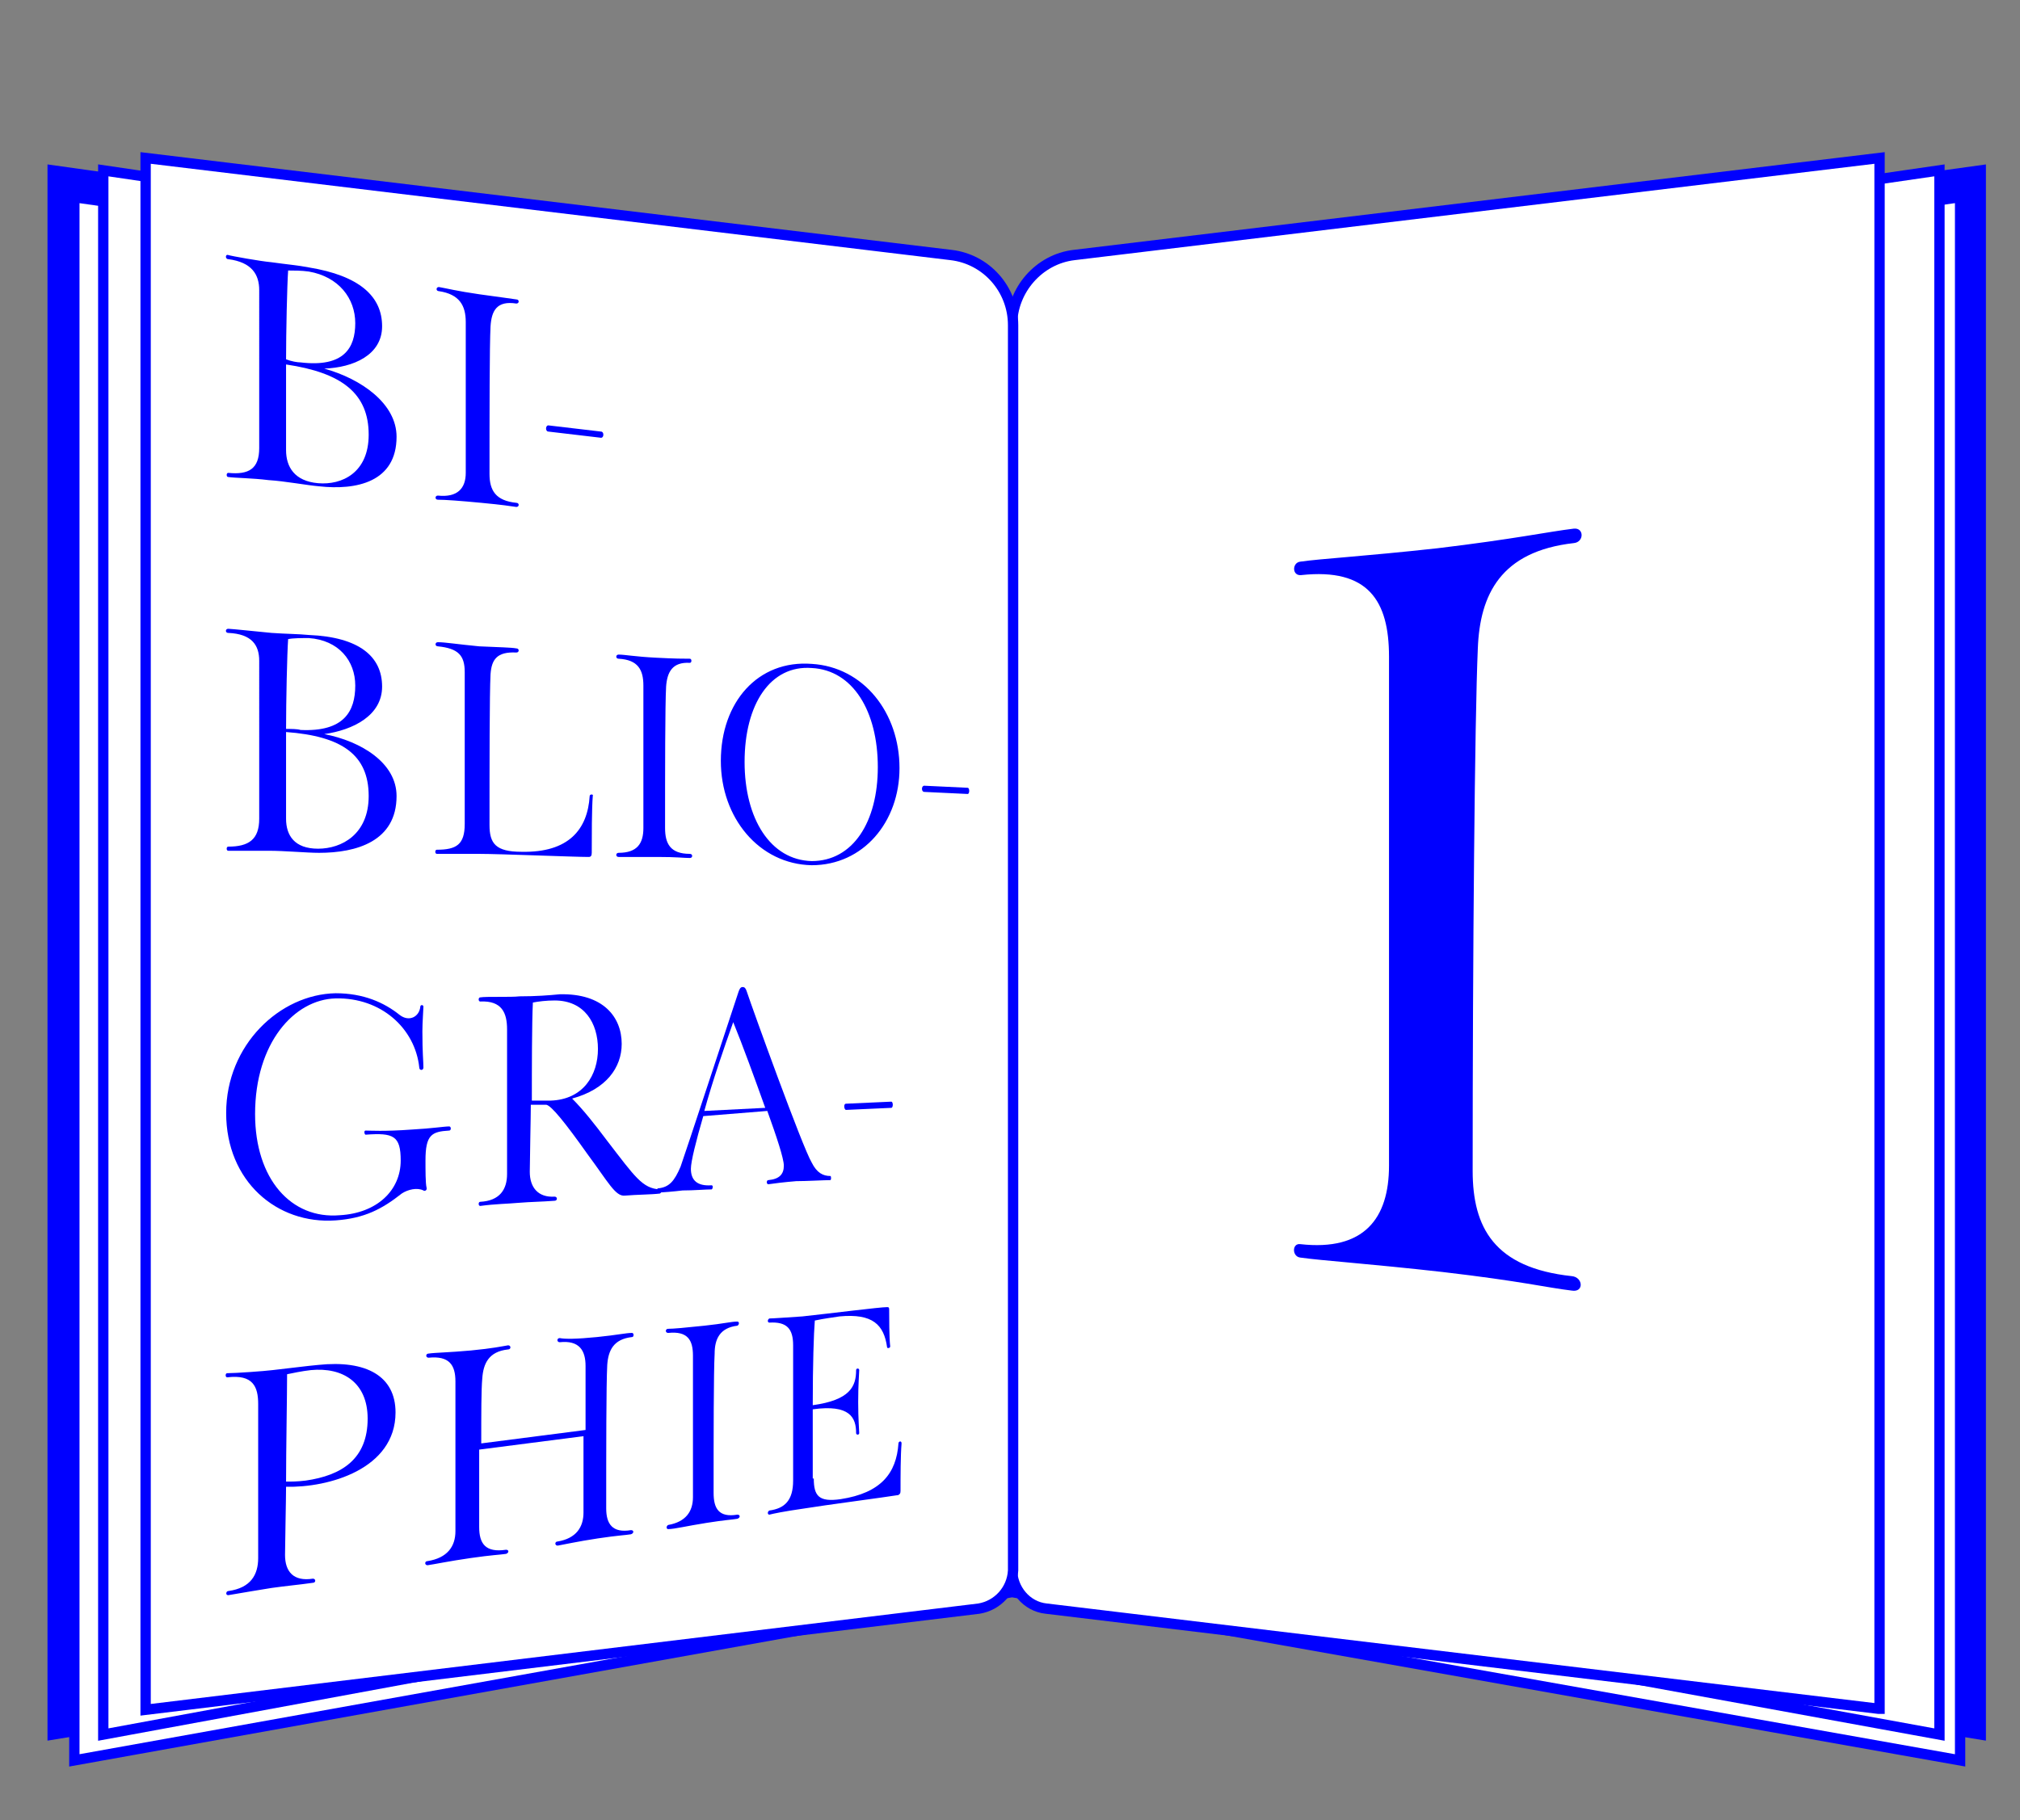
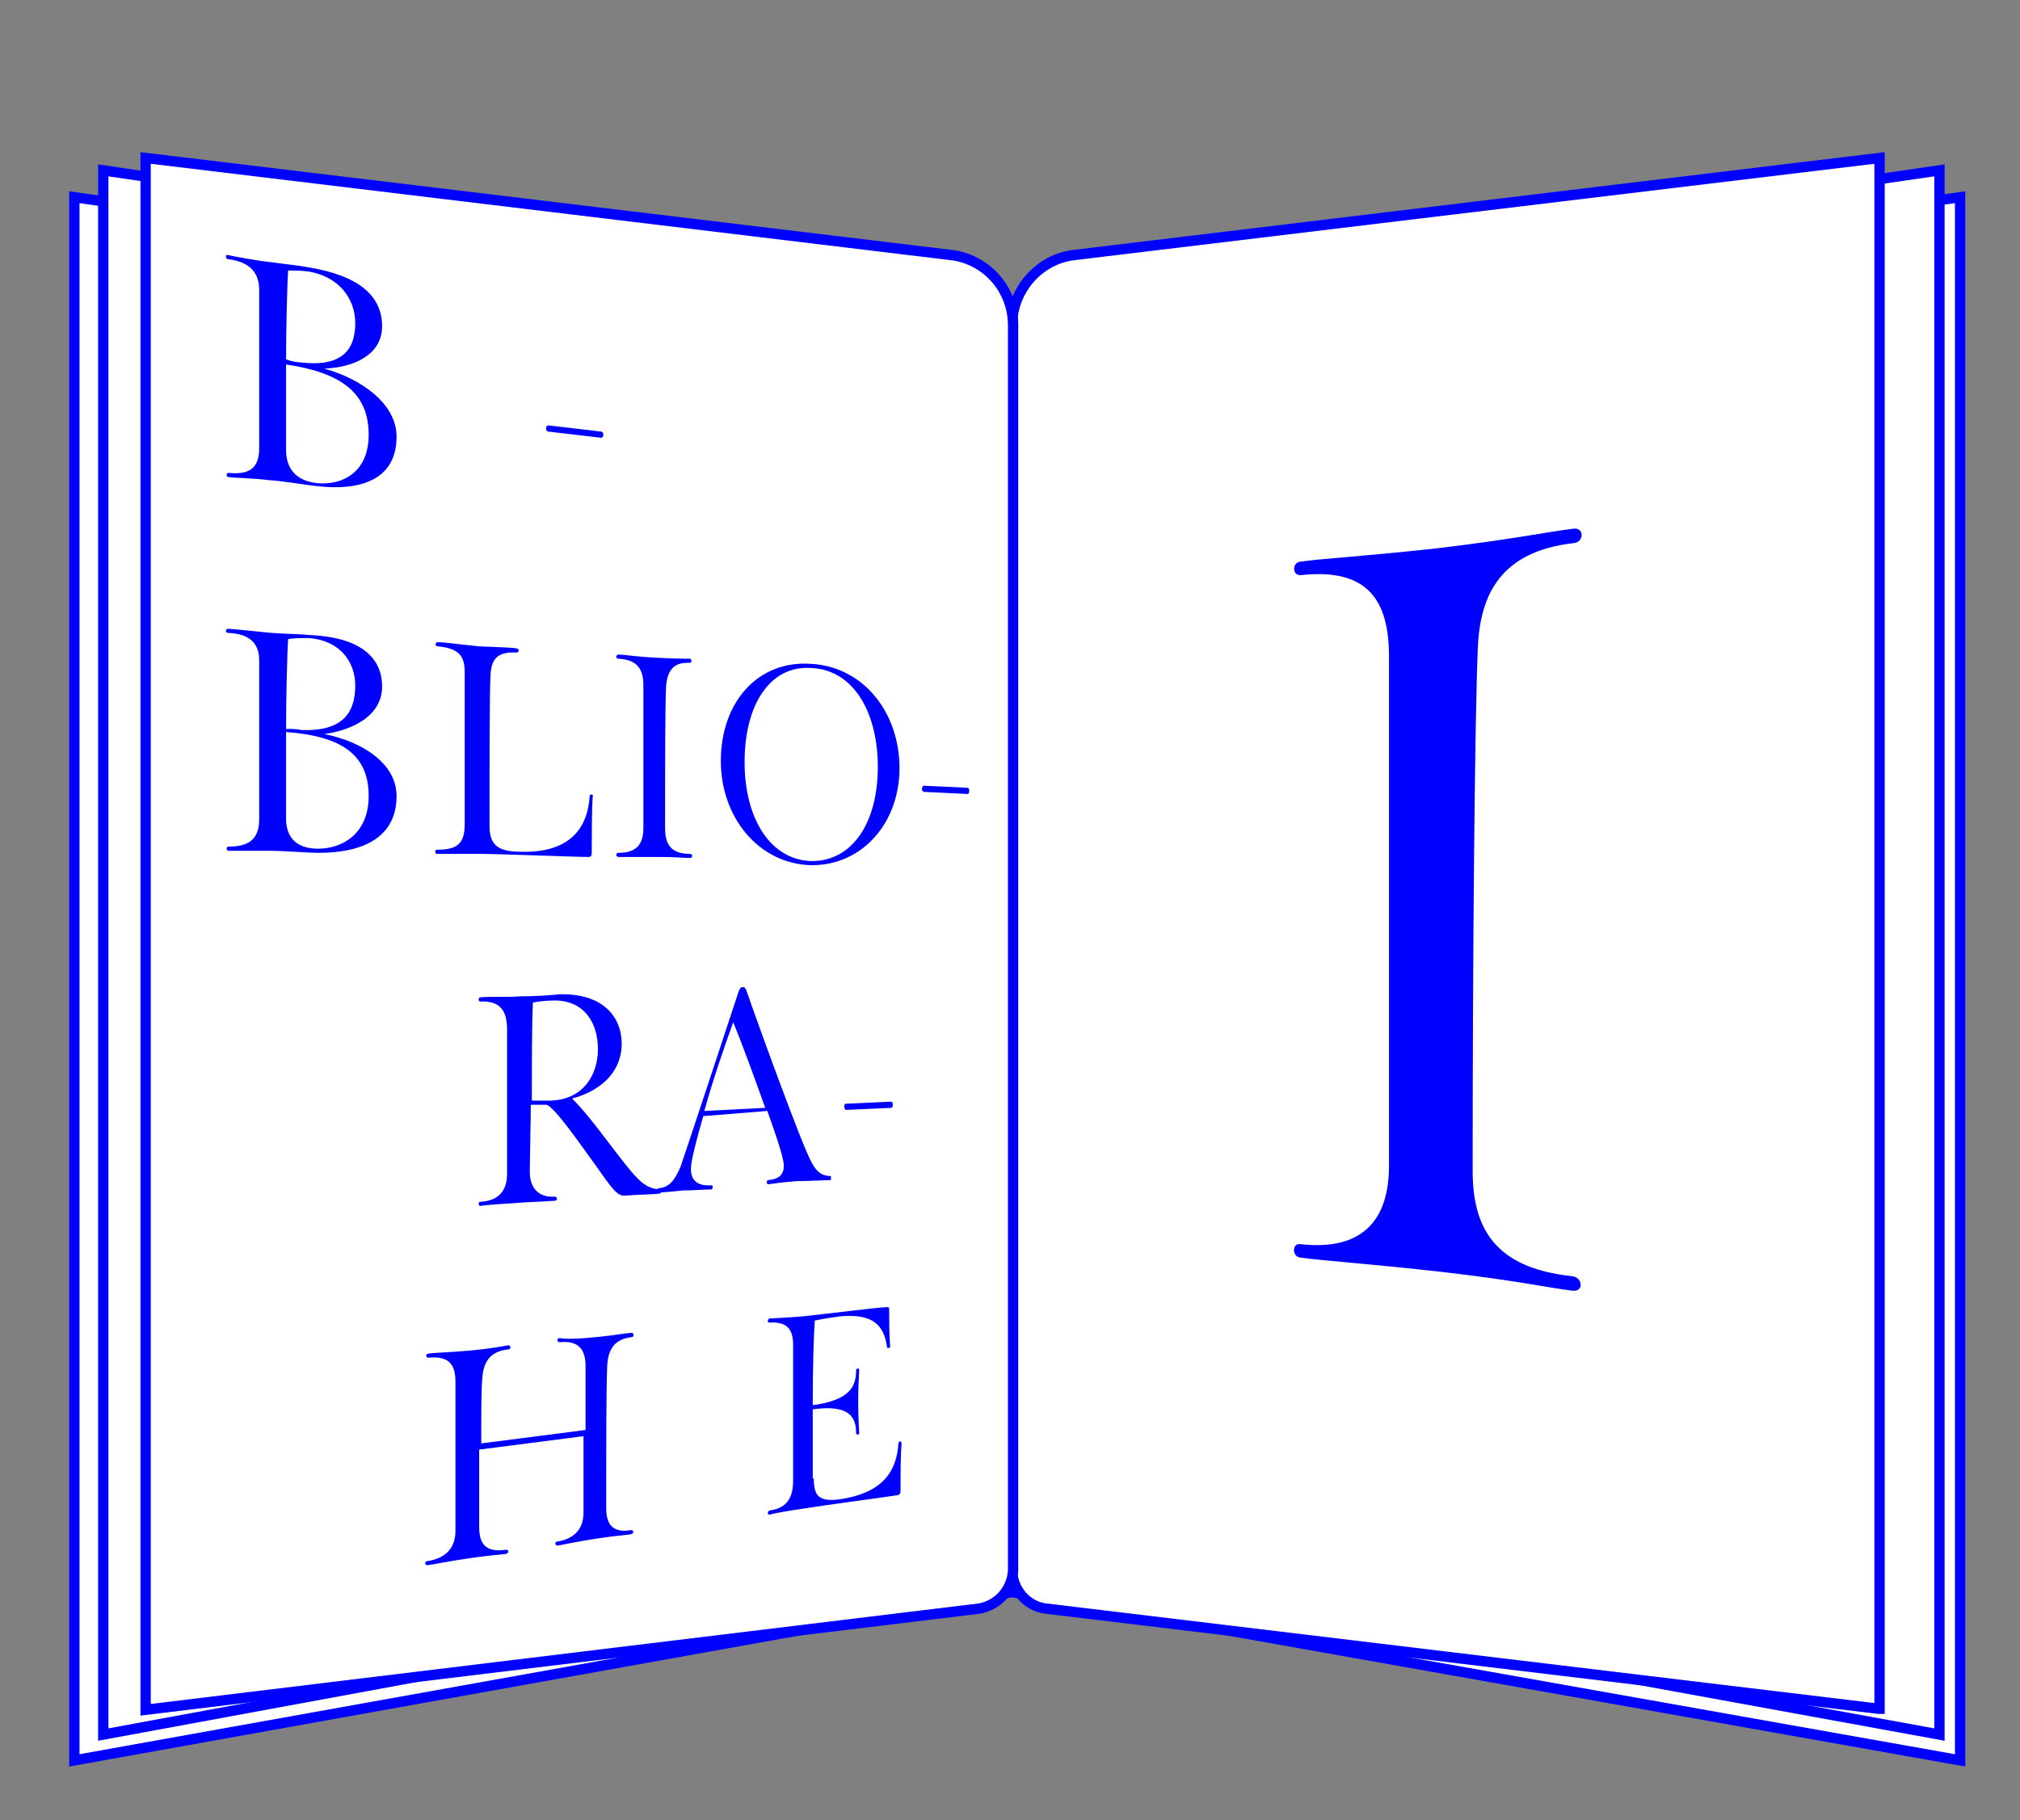
<svg xmlns="http://www.w3.org/2000/svg" version="1.1" id="Calque_1" x="0px" y="0px" viewBox="0 0 195.6 176.3" style="enable-background:new 0 0 195.6 176.3;" xml:space="preserve">
  <rect x="0" y="0" width="195.6" height="176.3" fill="#808080" stroke="none" />
-   <polygon style="fill:#0000FF;stroke:#0000FF;stroke-miterlimit:10;" points="191.8,168 98,152.7 5.1,168 5.1,16.5 97.9,29.5   191.8,16.5 " />
  <polygon style="fill:#FFFFFF;stroke:#0000FF;stroke-miterlimit:10;" points="189.8,170.5 98,154.2 7.2,170.5 7.2,19.1 97.9,32   189.8,19.1 " />
  <polygon style="fill:#FFFFFF;stroke:#0000FF;stroke-miterlimit:10;" points="187.8,168 98.4,151.7 10,168 10,16.5 98.3,29.5   187.8,16.5 " />
  <path style="fill:#FFFFFF;stroke:#0000FF;stroke-miterlimit:10;" d="M181.9,165.5l-80.6-9.7c-1.9-0.2-3.3-1.9-3.3-3.8V31.5  c0-3.4,2.6-6.4,6-6.8l78-9.4v150.2H181.9z" />
  <path style="fill:#FFFFFF;stroke:#0000FF;stroke-miterlimit:10;" d="M94.8,155.8l-80.7,9.8V15.3l78,9.4c3.4,0.4,6,3.3,6,6.8v120.6  C98,154,96.6,155.5,94.8,155.8z" />
  <rect x="15.3" y="26.8" style="fill:none;" width="82.7" height="131.9" />
  <g>
    <path style="fill:#0000FF;" d="M37,31.6c0,2.8-2.8,4-5.6,4.1c3.6,1,7,3.4,7,6.6c0,4.4-3.9,5.2-7.5,4.8c-1.2-0.1-3.3-0.5-4.9-0.6   c-1.6-0.2-3.2-0.2-3.9-0.3c-0.2,0-0.2-0.4,0-0.4c2,0.2,3-0.4,3-2.4V28.1c0-1.5-0.7-2.7-3-3c-0.3,0-0.3-0.5,0-0.4s3.1,0.6,4.2,0.7   c1.4,0.2,2.6,0.3,3.6,0.5C34.8,26.7,37,28.7,37,31.6z M29.1,35.1c4.2,0.5,5.3-1.4,5.3-3.8s-1.6-4.5-4.5-5c-0.7-0.1-1.5-0.1-2-0.1   c-0.1,1.4-0.2,6-0.2,8.6C28.2,35,28.8,35.1,29.1,35.1z M27.7,43.6c0,1.6,0.8,3,3.1,3.2s4.9-1,4.9-4.7c0-4-2.6-6-8-6.8V43.6z" />
-     <path style="fill:#0000FF;" d="M46.4,28.5c2.1,0.3,3,0.4,3.6,0.5c0.3,0,0.3,0.4,0,0.4c-1.9-0.3-2.4,0.7-2.5,2.2   c-0.1,1.9-0.1,8.4-0.1,14.3c0,1.6,0.6,2.6,2.6,2.8c0.3,0,0.3,0.4,0,0.4c-0.7-0.1-1.3-0.2-3.4-0.4c-2.1-0.2-3.5-0.3-4.2-0.3   c-0.3,0-0.3-0.4,0-0.4c1.9,0.2,2.7-0.7,2.7-2.2V31.2c0-1.6-0.6-2.7-2.6-3c-0.3,0-0.3-0.4,0-0.4C43.1,27.9,44.3,28.2,46.4,28.5z" />
    <path style="fill:#0000FF;" d="M53.1,41.2l5.1,0.6c0.3,0,0.3,0.6,0,0.6l-5.1-0.6C52.8,41.8,52.8,41.2,53.1,41.2z" />
    <path style="fill:#0000FF;" d="M37,66.5c0,2.8-2.8,4.2-5.6,4.6c3.6,0.7,7,2.8,7,6c0,4.4-3.9,5.5-7.5,5.5c-1.2,0-3.3-0.2-4.9-0.2   s-3.2,0-3.9,0c-0.2,0-0.2-0.4,0-0.4c2,0,3-0.7,3-2.7V64c0-1.5-0.7-2.6-3-2.7c-0.3,0-0.3-0.4,0-0.4s3.1,0.3,4.2,0.4   c1.4,0.1,2.6,0.1,3.6,0.2C34.8,61.7,37,63.6,37,66.5z M29.1,70.7c4.2,0.2,5.3-1.8,5.3-4.3c0-2.4-1.6-4.4-4.5-4.6   c-0.7,0-1.5,0-2,0.1c-0.1,1.4-0.2,6-0.2,8.7C28.2,70.6,28.8,70.6,29.1,70.7z M27.7,79.3c0,1.6,0.8,2.9,3.1,2.9s4.9-1.4,4.9-5.1   c0-4-2.6-5.8-8-6.2V79.3z" />
    <path style="fill:#0000FF;" d="M46.4,62.6c2.1,0.1,3,0.1,3.6,0.2c0.3,0,0.3,0.4,0,0.4c-1.9-0.1-2.4,0.7-2.5,2.1   c-0.1,1.9-0.1,8.8-0.1,14.6c0,1.8,0.6,2.6,3.1,2.6c4.6,0.1,6.4-2.2,6.6-5.4c0-0.2,0.4-0.2,0.3,0c-0.1,1.2-0.1,4-0.1,5.5   c0,0.3-0.1,0.4-0.3,0.4c-1.4,0-8.6-0.3-10.7-0.3c-2.5,0-3.5,0-4,0c-0.2,0-0.2-0.4,0-0.4c1.9,0,2.7-0.5,2.7-2.5V65.1   c0-1.6-0.6-2.3-2.6-2.5c-0.3,0-0.3-0.4,0-0.4C43.1,62.2,44.3,62.4,46.4,62.6z" />
    <path style="fill:#0000FF;" d="M63.5,63.7c1.9,0.1,2.7,0.1,3.3,0.1c0.2,0,0.2,0.4,0,0.4c-1.7-0.1-2.2,0.9-2.3,2.3   c-0.1,1.8-0.1,8.1-0.1,13.7c0,1.5,0.5,2.5,2.4,2.5c0.3,0,0.3,0.4,0,0.4c-0.6,0-1.2-0.1-3.1-0.1s-3.2,0-3.8,0c-0.3,0-0.3-0.4,0-0.4   c1.8,0,2.4-0.9,2.4-2.4V66.4c0-1.5-0.5-2.5-2.4-2.6c-0.3,0-0.3-0.4,0-0.4C60.5,63.4,61.5,63.6,63.5,63.7z" />
    <path style="fill:#0000FF;" d="M78.6,83.8c-5.1-0.1-8.8-4.6-8.8-10.1c0-5.7,3.6-9.8,8.8-9.4c5,0.3,8.5,4.7,8.5,10.1   C87.1,79.6,83.6,83.8,78.6,83.8z M85,74.3c0-5.4-2.4-9.4-6.4-9.6c-4-0.3-6.5,3.5-6.5,9.1c0,5.5,2.5,9.5,6.5,9.6   C82.6,83.4,85,79.6,85,74.3z" />
    <path style="fill:#0000FF;" d="M89.5,76.1l4.2,0.2c0.2,0,0.2,0.6,0,0.6l-4.2-0.2C89.2,76.7,89.2,76.1,89.5,76.1z" />
-     <path style="fill:#0000FF;" d="M38.7,98.3c0.9,0.7,1.9,0.2,2-0.8c0-0.2,0.3-0.2,0.3,0c0,0.3-0.1,1.5-0.1,2.4c0,2.1,0.1,2.9,0.1,3.5   c0,0.3-0.4,0.3-0.4,0c-0.4-3.8-3.7-6.8-8.1-6.7c-4,0.1-7.8,4.3-7.8,11.2c0,6.3,3.5,10.2,8.2,9.8c3.6-0.2,5.9-2.4,5.9-5.3   c0-2.4-0.7-2.7-3.4-2.5c-0.1,0-0.2-0.4,0-0.4c0.4,0,1.8,0.1,4.5-0.1c1.9-0.1,3.1-0.3,3.6-0.3c0.2,0,0.2,0.4,0,0.4   c-1.7,0.1-2.3,0.4-2.3,2.9c0,0.9,0,2.2,0.1,2.6c0.1,0.3-0.2,0.4-0.3,0.3c-0.6-0.3-1.5-0.1-2.1,0.3c-1.9,1.5-3.6,2.4-6.4,2.6   c-5.7,0.4-10.6-3.8-10.6-10.4s5.2-11.5,10.6-11.6C35.2,96.2,37.2,97.1,38.7,98.3z" />
    <path style="fill:#0000FF;" d="M50.3,96.5c1.6,0,2.9-0.1,3.9-0.2c4.2-0.1,6,2.2,6,4.8c0,2.3-1.5,4.4-4.8,5.3   c1.1,1.1,2.2,2.5,3.4,4.1c2.7,3.5,3.4,4.6,5.1,4.7c0.2,0,0.2,0.3,0,0.4c-0.8,0.1-2.2,0.1-3.4,0.2c-0.9,0.1-1.6-1.3-3.6-4   c-2.2-3.1-3.5-4.7-4-4.8c-0.5,0-1,0-1.5,0c0,1.1-0.1,5.5-0.1,6.5c0,1.5,0.8,2.5,2.4,2.4c0.3,0,0.3,0.4,0,0.4   c-1.3,0.1-2.3,0.1-3.5,0.2c-1.1,0.1-2.2,0.1-3.7,0.3c-0.2,0-0.2-0.4,0-0.4c1.9-0.1,2.6-1.2,2.6-2.7v-14c0-1.6-0.5-2.8-2.6-2.7   c-0.2,0-0.2-0.4,0-0.4C47.1,96.5,49.5,96.6,50.3,96.5z M51.5,106.6c0.4,0,1,0,1.8,0c3.2-0.1,4.6-2.5,4.6-5s-1.3-4.7-4.2-4.7   c-0.8,0-1.6,0.1-2.1,0.2C51.5,98.9,51.5,103.8,51.5,106.6z" />
    <path style="fill:#0000FF;" d="M68.1,108.1c-0.7,2.4-1.2,4.4-1.2,5.1c0,1.1,0.6,1.7,2,1.6c0.2,0,0.1,0.4,0,0.4   c-0.6,0-1.7,0.1-2.8,0.1c-0.8,0.1-2,0.2-2.4,0.2c-0.1,0-0.1-0.4,0-0.4c1.1-0.1,1.6-0.7,2.2-2.1c0.3-0.8,5.3-16,5.6-16.9   c0.1-0.3,0.2-0.5,0.4-0.5c0.2,0,0.3,0.1,0.4,0.4c0.6,1.8,5.4,15.1,6.3,16.6c0.5,1,1.1,1.3,1.8,1.3c0.1,0,0.1,0.4,0,0.4   c-0.6,0-2.3,0.1-3.3,0.1c-1.2,0.1-2,0.2-2.7,0.3c-0.2,0-0.2-0.4,0-0.4c1.1-0.1,1.5-0.6,1.5-1.4c0-0.7-0.7-2.8-1.6-5.3L68.1,108.1z    M74.1,107.3c-1-2.8-2.2-6.1-3.1-8.3c-0.9,2.5-2,5.7-2.8,8.6L74.1,107.3z" />
    <path style="fill:#0000FF;" d="M81.9,106.9l4.4-0.2c0.2,0,0.2,0.6,0,0.6l-4.4,0.2C81.7,107.4,81.7,106.9,81.9,106.9z" />
-     <path style="fill:#0000FF;" d="M26.4,132.7c1.8-0.2,3.3-0.4,4.4-0.5c4.7-0.5,7.5,1.1,7.5,4.6c0,5.5-6.5,7.3-10.6,7.2   c0,1.2-0.1,5.6-0.1,6.6c0,1.6,0.8,2.6,2.7,2.3c0.3,0,0.3,0.4,0,0.4c-1.4,0.2-2.6,0.3-4,0.5c-1.2,0.2-2.5,0.4-4.2,0.7   c-0.3,0-0.2-0.4,0-0.4c2.2-0.3,2.9-1.6,2.9-3.2V136c0-1.7-0.5-2.9-3-2.6c-0.2,0-0.2-0.4,0-0.4C22.8,133,25.6,132.8,26.4,132.7z    M27.7,143.5c0.5,0,1.1,0,1.9-0.1c3.5-0.5,6-2.1,6-6c0-3.5-2.4-5-5.5-4.7c-0.9,0.1-1.8,0.3-2.3,0.4   C27.8,135.1,27.7,140.5,27.7,143.5z" />
    <path style="fill:#0000FF;" d="M57.8,129.5c2-0.2,2.8-0.4,3.4-0.4c0.2,0,0.2,0.4,0,0.4c-1.8,0.2-2.3,1.3-2.4,2.7   c-0.1,1.9-0.1,8.2-0.1,13.9c0,1.5,0.6,2.4,2.4,2.1c0.3,0,0.3,0.3,0,0.4c-0.6,0.1-1.2,0.1-3.2,0.4c-2,0.3-3.3,0.6-3.9,0.7   c-0.3,0-0.3-0.4,0-0.4c1.8-0.3,2.5-1.4,2.5-2.8v-7.4l-10.1,1.3c0,2.4,0,5,0,7.5c0,1.6,0.6,2.5,2.6,2.2c0.3,0,0.3,0.3,0,0.4   c-0.7,0.1-1.3,0.1-3.4,0.4c-2.1,0.3-3.5,0.6-4.2,0.7c-0.3,0-0.3-0.4,0-0.4c1.9-0.3,2.7-1.4,2.7-2.9v-14.5c0-1.6-0.6-2.5-2.6-2.3   c-0.3,0-0.3-0.4,0-0.4c0.7-0.1,1.9-0.1,4.1-0.3c2.1-0.2,3-0.4,3.6-0.5c0.3,0,0.3,0.4,0,0.4c-1.9,0.2-2.4,1.4-2.5,2.8   c-0.1,1.1-0.1,3.4-0.1,6.3l10.1-1.3v-6.2c0-1.5-0.6-2.5-2.5-2.3c-0.3,0-0.3-0.4,0-0.4C54.7,129.7,55.8,129.7,57.8,129.5z" />
-     <path style="fill:#0000FF;" d="M68.2,128.4c1.9-0.2,2.6-0.4,3.2-0.4c0.2,0,0.2,0.3,0,0.4c-1.7,0.2-2.2,1.3-2.2,2.7   c-0.1,1.8-0.1,8-0.1,13.5c0,1.5,0.5,2.4,2.3,2.1c0.3,0,0.3,0.3,0,0.4c-0.6,0.1-1.1,0.1-3,0.4c-1.9,0.3-3.1,0.6-3.7,0.6   c-0.2,0-0.2-0.3,0-0.4c1.7-0.3,2.4-1.3,2.4-2.7v-13.7c0-1.5-0.5-2.4-2.4-2.2c-0.3,0-0.3-0.4,0-0.4   C65.2,128.7,66.3,128.6,68.2,128.4z" />
    <path style="fill:#0000FF;" d="M78.8,143.2c0,1.7,0.5,2.3,2.6,2c3.9-0.6,5.4-2.5,5.6-5.4c0-0.2,0.3-0.3,0.3,0   c-0.1,1.2-0.1,3.2-0.1,4.6c0,0.3-0.1,0.3-0.2,0.4c-1.2,0.2-7.3,1-9.1,1.3c-2.1,0.3-3,0.5-3.4,0.6c-0.2,0-0.2-0.3,0-0.4   c1.5-0.2,2.3-1,2.3-2.9v-13.1c0-1.6-0.6-2.3-2.3-2.2c-0.2,0-0.2-0.3,0-0.4c0.3,0,1.7-0.1,3.2-0.2c2.8-0.3,7.5-0.9,8.2-0.9   c0.1,0,0.2,0,0.2,0.2c0,0.7,0,2.8,0.1,3.6c0,0.2-0.3,0.2-0.3,0.1c-0.3-2.2-1.4-3.3-4.6-3c-0.6,0.1-1.5,0.2-2.4,0.4   c-0.1,1.2-0.2,4.3-0.2,8.2c3.6-0.5,4.2-1.8,4.2-3.4c0-0.2,0.3-0.2,0.3,0c0,0.3-0.1,1.3-0.1,3.1c0,1.7,0.1,2.7,0.1,3   c0,0.2-0.3,0.2-0.3,0c0-1.5-0.6-2.8-4.2-2.3v6.7H78.8z" />
  </g>
  <g>
    <path style="fill:#0000FF;" d="M139.2,53.1c7.5-0.9,10.7-1.6,13.2-1.9c1-0.1,1,1.3,0,1.4c-7.1,0.8-9.1,5-9.3,10.2   c-0.3,6.8-0.5,29.9-0.5,50.6c0,5.5,2.1,9.4,9.6,10.2c1.1,0.1,1.2,1.6,0,1.4c-2.5-0.3-4.8-0.9-12.5-1.8c-7.1-0.8-11.7-1.1-13.8-1.4   c-0.8-0.1-0.8-1.4,0-1.3c6.2,0.7,8.6-2.5,8.6-7.6V63.6c0-5.4-2-8.6-8.5-7.9c-0.9,0.1-0.9-1.2-0.1-1.3   C128,54.1,131.9,53.9,139.2,53.1z" />
  </g>
</svg>